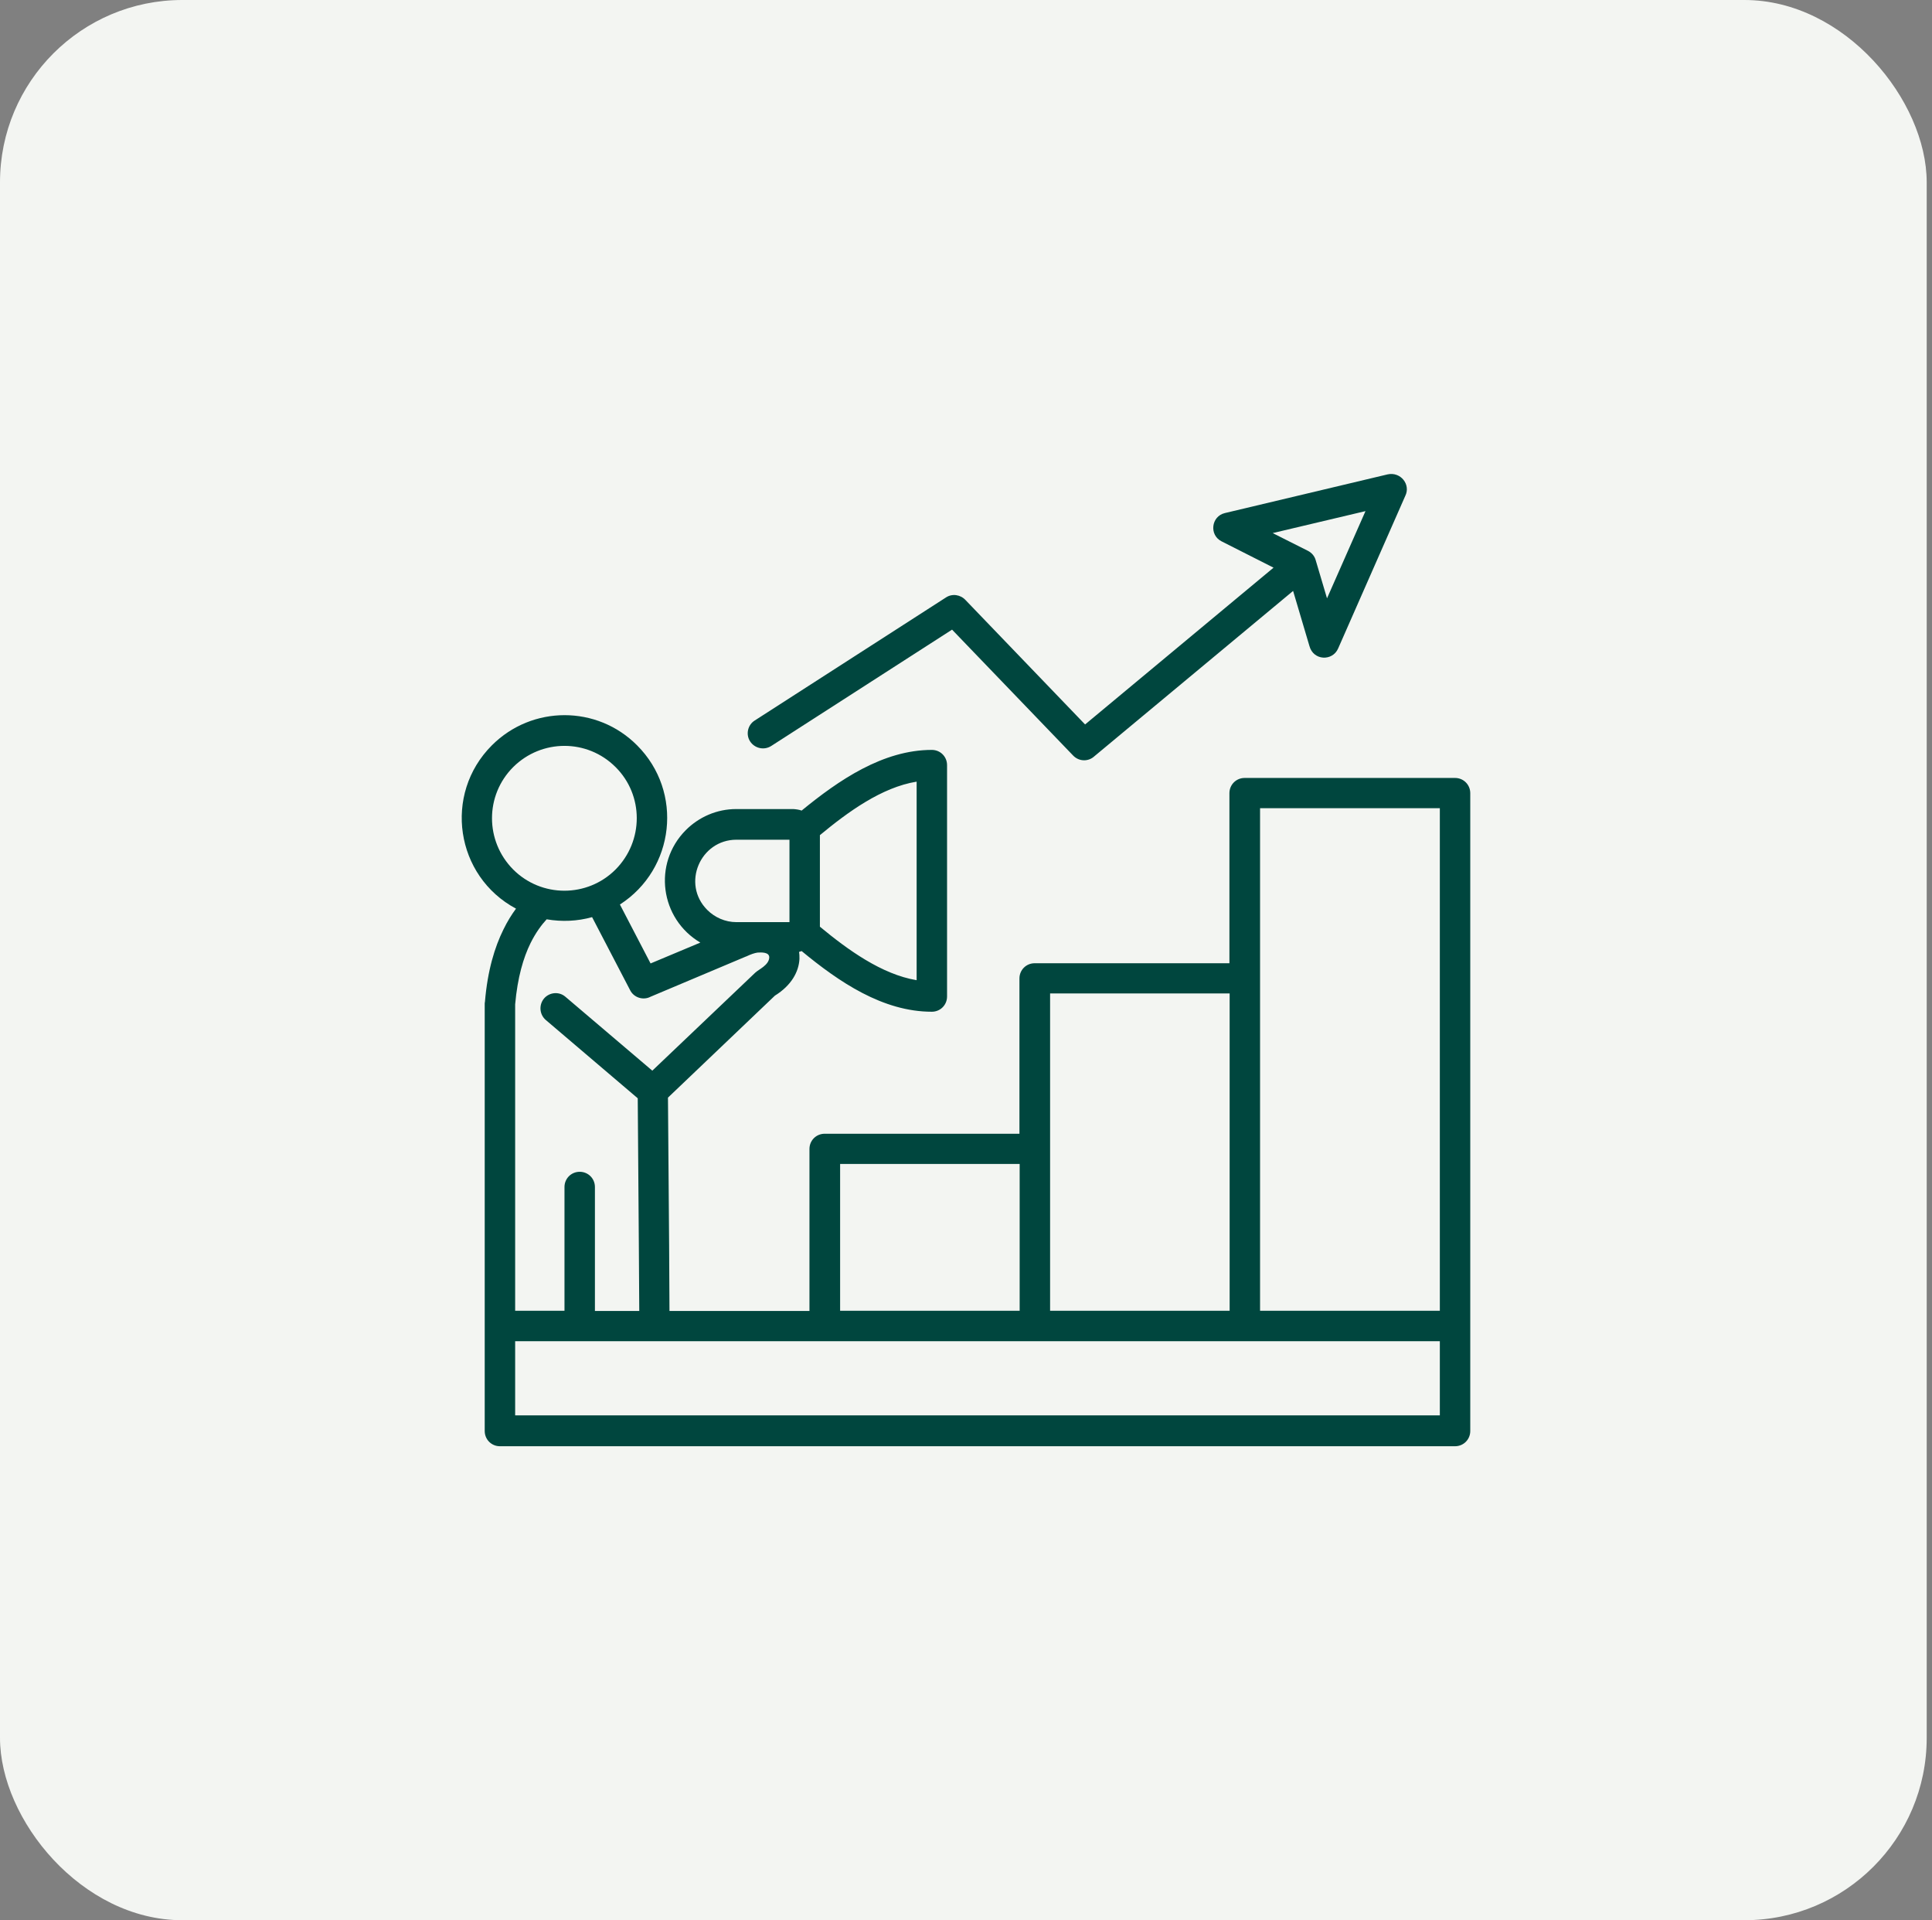
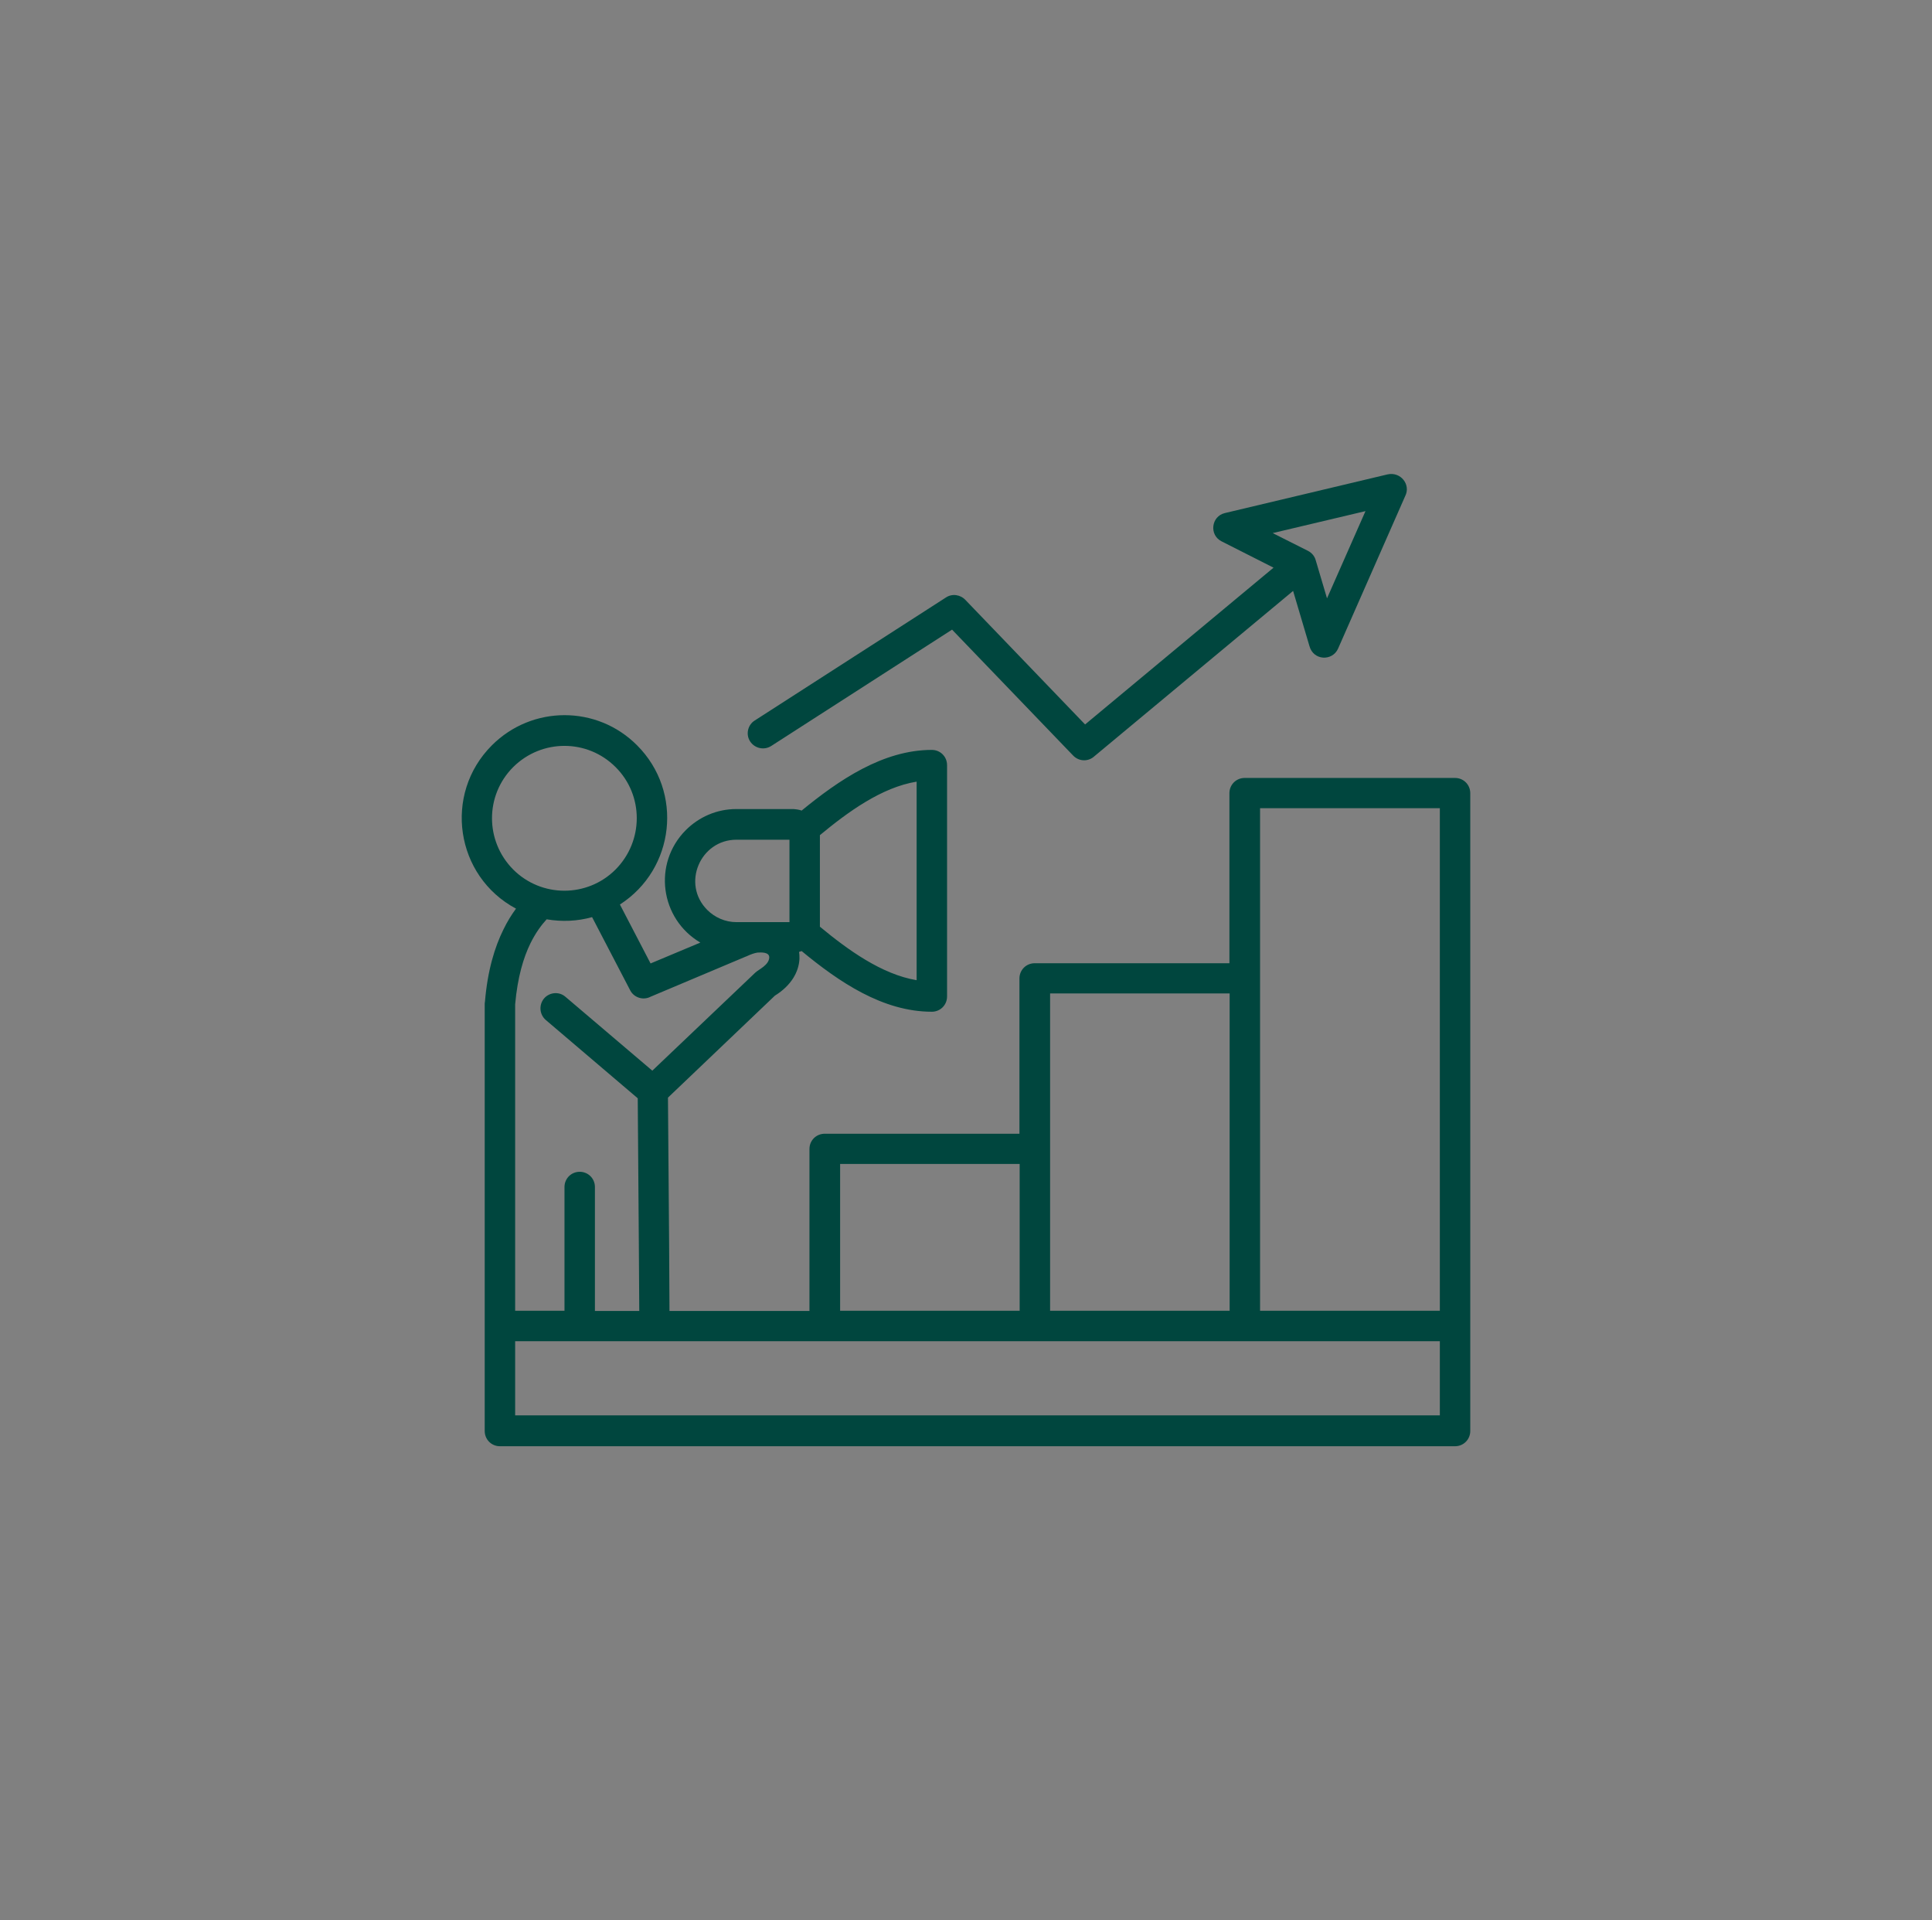
<svg xmlns="http://www.w3.org/2000/svg" width="159" height="158" viewBox="0 0 159 158" fill="none">
  <rect x="0" y="0" width="159" height="158" fill="#808080" stroke="none" />
-   <rect width="158.564" height="158" rx="15" fill="#F3F5F2" />
  <path d="M46.456 97.671C46.456 96.973 47.011 96.418 47.709 96.418C48.406 96.418 48.961 96.973 48.961 97.671V107.87H52.61C52.592 105.848 52.575 100.963 52.485 90.37L44.918 83.928C44.399 83.481 44.328 82.693 44.775 82.156C45.222 81.638 46.009 81.566 46.528 82.013L53.684 88.097L62.163 80.027C62.449 79.759 63.272 79.419 63.308 78.792C63.326 78.327 62.646 78.363 62.342 78.381C62.091 78.417 61.787 78.524 61.447 78.685C61.429 78.703 61.412 78.703 61.394 78.703L53.541 82.013C52.932 82.335 52.163 82.085 51.859 81.477L48.728 75.464C47.512 75.804 46.242 75.858 44.989 75.643C44.56 76.108 44.095 76.735 43.666 77.594C43.075 78.792 42.592 80.421 42.396 82.64V107.852H46.456V97.671ZM67.476 76.251C69.766 78.148 72.556 80.17 75.437 80.653V64.316C72.556 64.781 69.766 66.821 67.476 68.718C67.476 68.736 67.476 68.754 67.476 68.772V76.216C67.476 76.216 67.476 76.234 67.476 76.251ZM65.973 66.696C69.032 64.191 72.664 61.704 76.689 61.704C77.387 61.704 77.941 62.258 77.941 62.956V81.995C77.941 82.693 77.387 83.248 76.689 83.248C72.646 83.248 69.05 80.796 65.973 78.256C65.902 78.273 65.83 78.309 65.759 78.327C65.794 78.506 65.794 78.703 65.794 78.9C65.741 79.956 65.133 81.083 63.773 81.924L54.972 90.316C55.061 101.249 55.097 105.937 55.097 107.87H66.617V94.539C66.617 93.841 67.172 93.287 67.87 93.287H83.898V80.51C83.898 79.812 84.453 79.258 85.15 79.258H101.179V65.265C101.179 64.567 101.734 64.012 102.431 64.012H119.748C120.445 64.012 121 64.567 121 65.265V117.747C121 118.445 120.445 119 119.748 119H41.143C40.446 119 39.891 118.445 39.891 117.747V82.604C39.891 82.55 39.891 82.496 39.909 82.443C40.124 79.848 40.714 77.933 41.43 76.484C41.752 75.822 42.109 75.249 42.467 74.766C37.476 72.1 36.456 65.354 40.481 61.328C43.791 58.018 49.14 58.018 52.431 61.328C56.26 65.157 55.544 71.51 51.018 74.426L53.541 79.275L57.637 77.558C54.328 75.607 53.702 71.062 56.438 68.307C57.512 67.233 58.979 66.571 60.589 66.571H65.294C65.544 66.589 65.777 66.625 65.973 66.696ZM64.972 69.094H60.607C57.637 69.094 56.063 72.726 58.209 74.874C58.818 75.482 59.676 75.876 60.607 75.876H64.972V69.094ZM115.651 40.804L110.123 53.365C109.658 54.421 108.084 54.367 107.762 53.151L106.42 48.623C104.381 50.323 99.766 54.153 90.07 62.223C89.569 62.688 88.8 62.67 88.317 62.169L78.353 51.808L63.469 61.382C62.879 61.757 62.109 61.578 61.734 61.006C61.358 60.433 61.537 59.646 62.109 59.288L77.852 49.16C78.37 48.82 79.05 48.928 79.462 49.375L89.301 59.61C98.424 52.023 102.825 48.355 104.81 46.709L100.535 44.544C99.497 44.025 99.676 42.486 100.803 42.217L114.202 39.032C115.276 38.8 116.116 39.873 115.651 40.804ZM109.211 49.232L112.377 42.056L104.739 43.864L107.655 45.331C107.959 45.492 108.191 45.76 108.281 46.1L109.211 49.232ZM50.66 63.117C48.335 60.791 44.578 60.791 42.235 63.117C39.909 65.444 39.909 69.201 42.235 71.545C44.56 73.872 48.335 73.872 50.66 71.545C52.986 69.201 52.986 65.426 50.66 63.117ZM67.888 110.357H42.396V116.459H118.496V110.357H67.888ZM83.916 95.774H69.14V107.852H83.916V95.774ZM101.197 81.745H86.421V107.852H101.197V81.745ZM118.496 66.499H103.701V107.852H118.496V66.499Z" fill="#00463E" />
</svg>